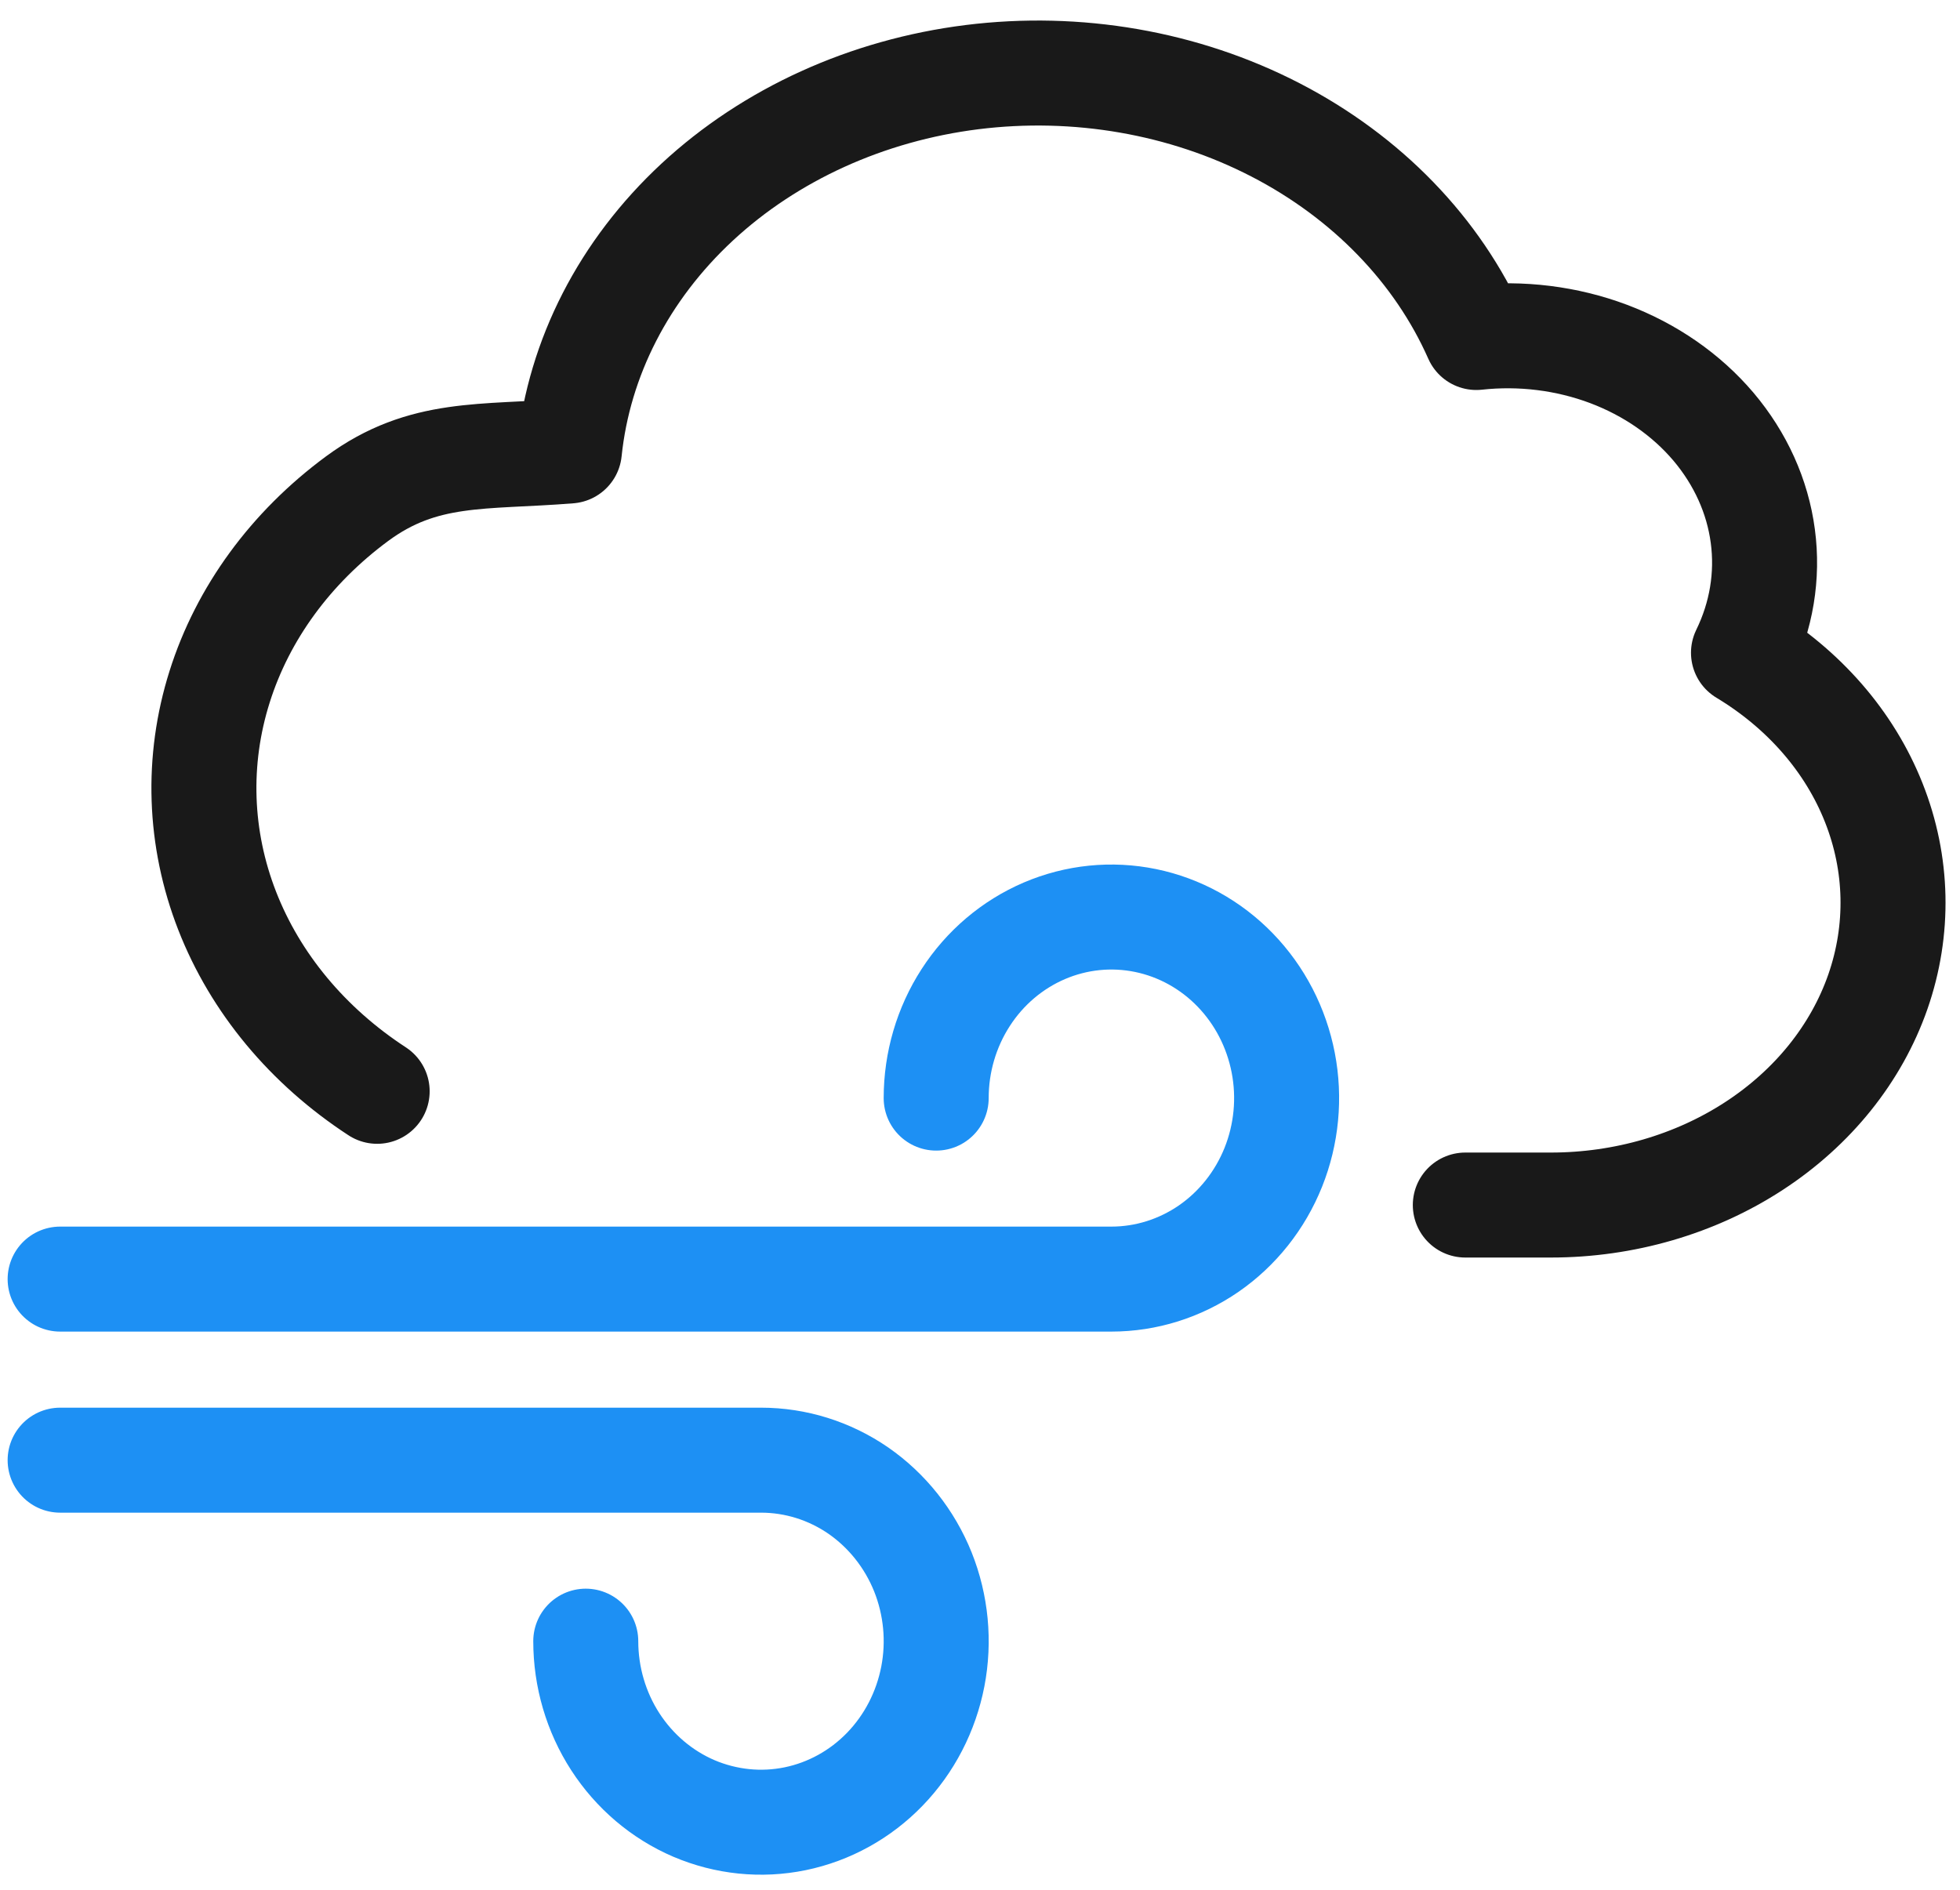
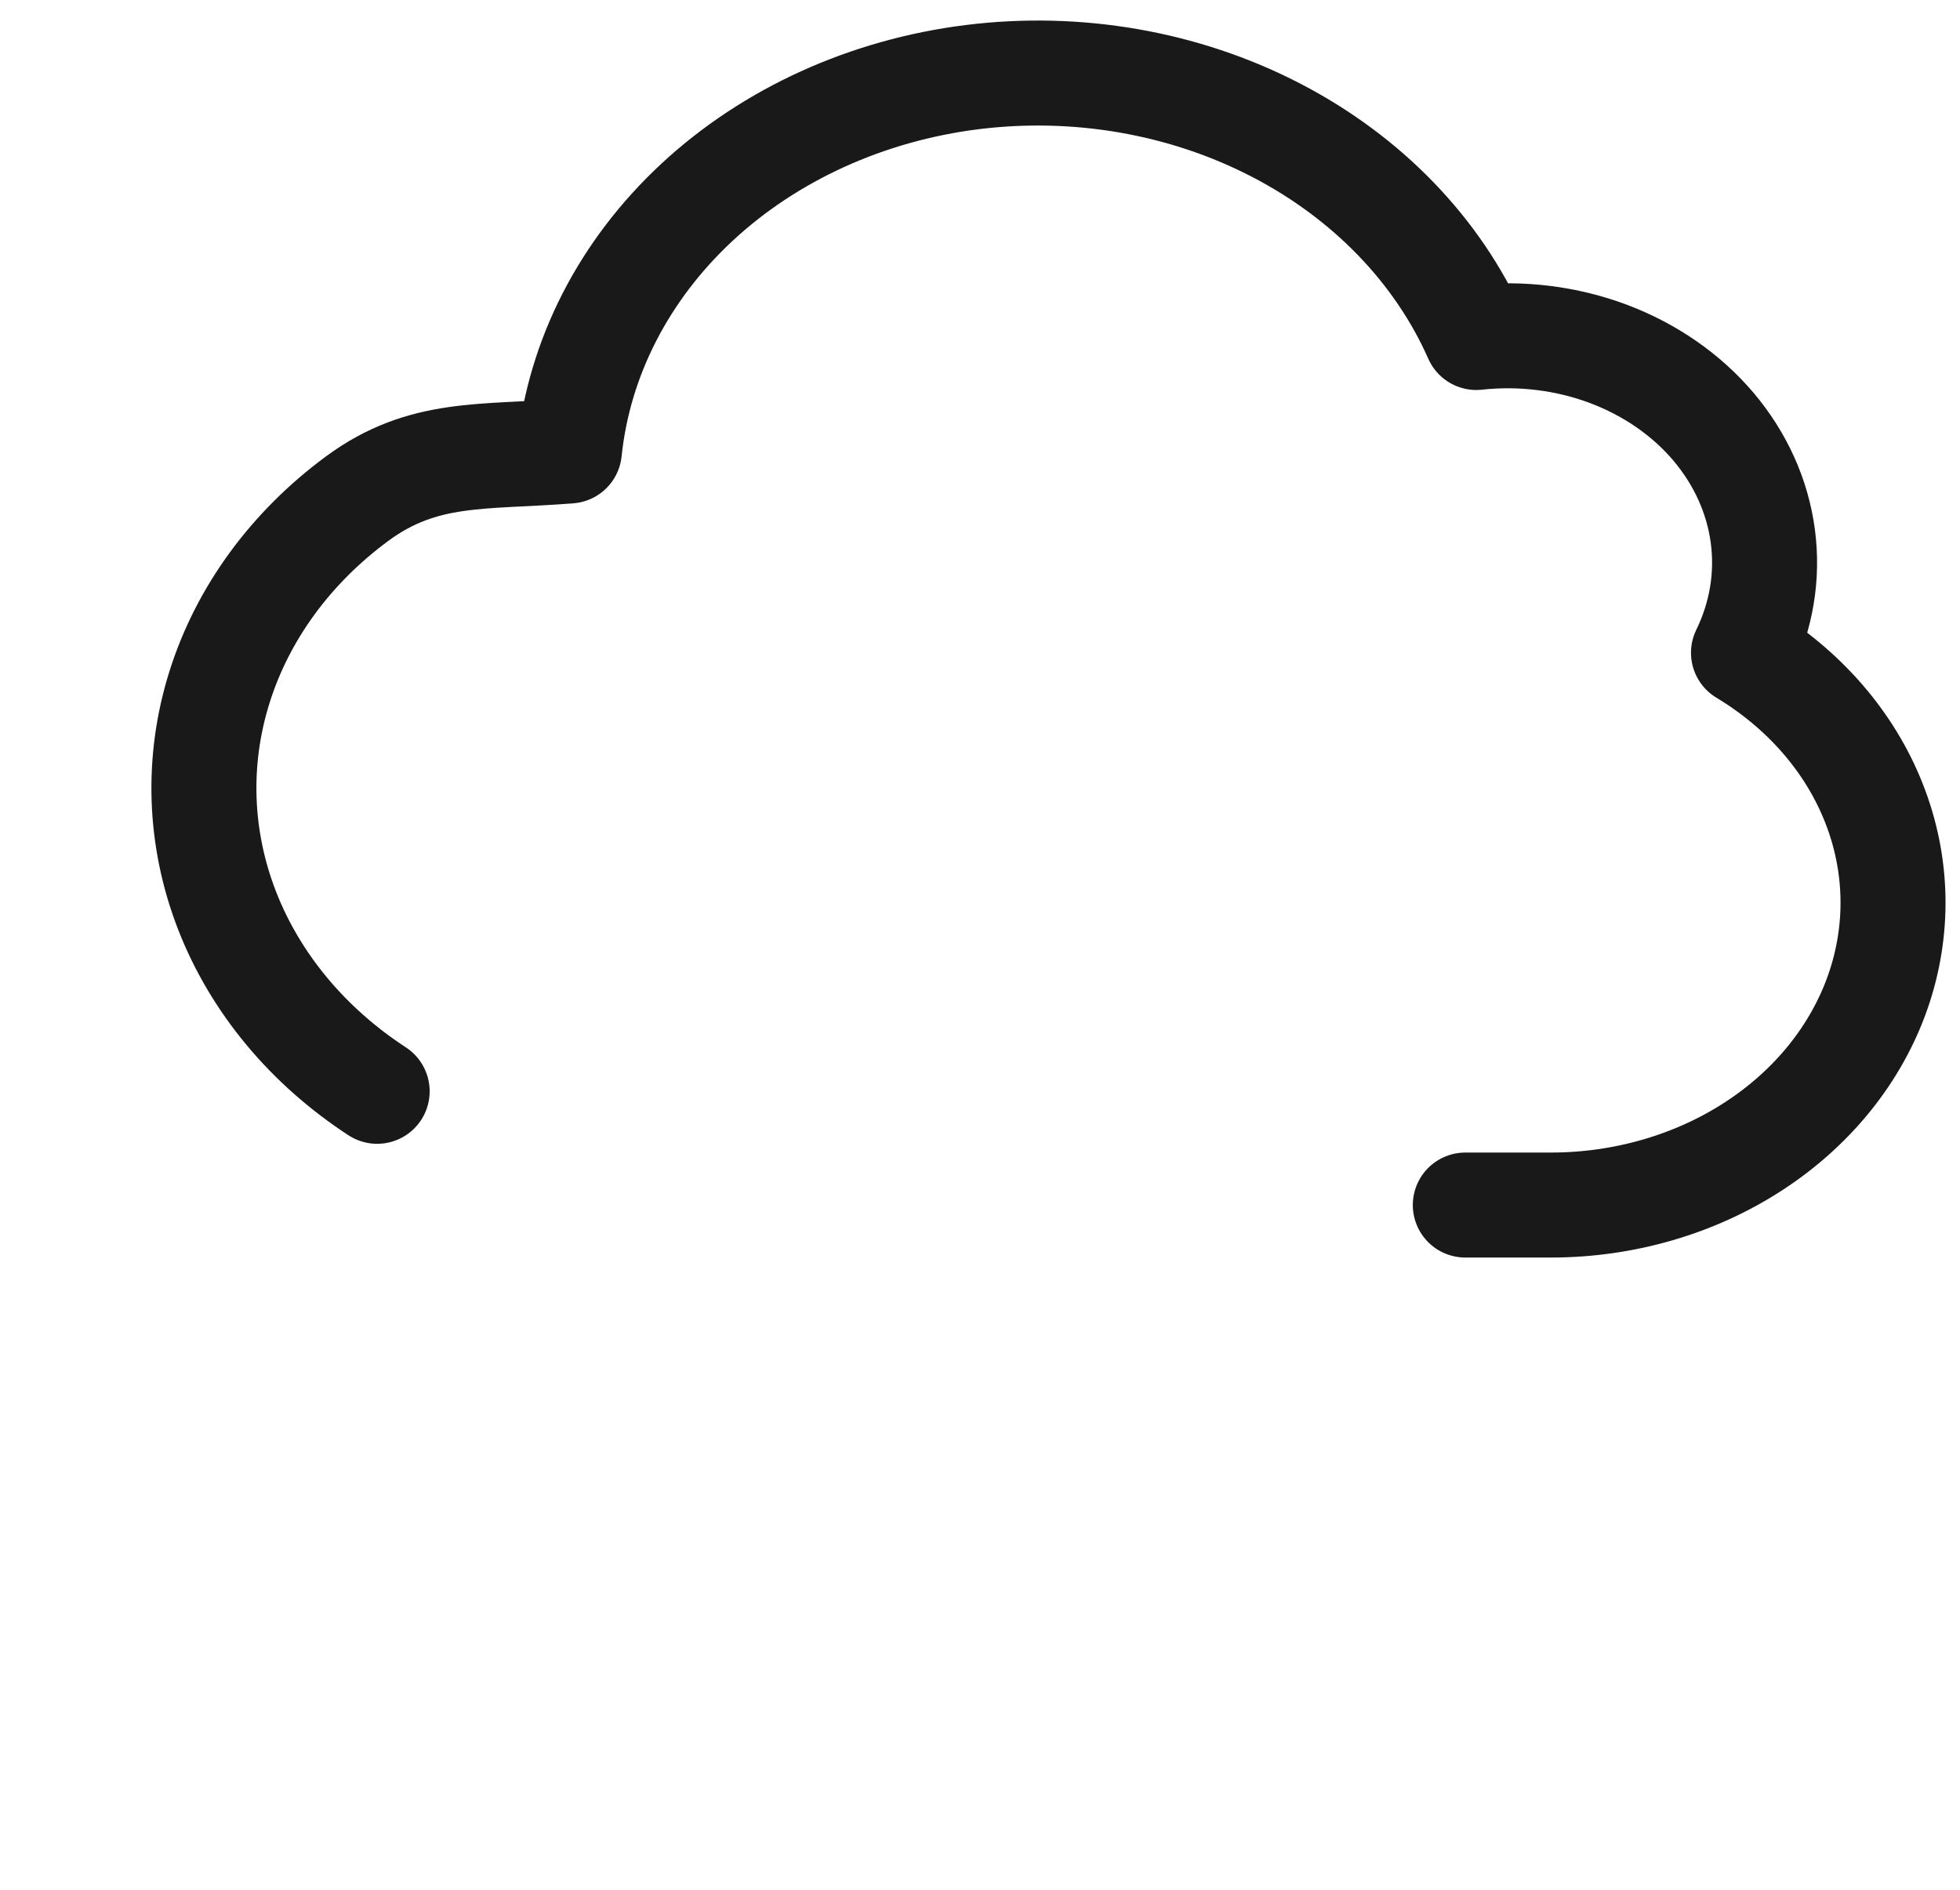
<svg xmlns="http://www.w3.org/2000/svg" width="28" height="27" viewBox="0 0 28 27" fill="none">
-   <path d="M0.859 18.275H15.877C16.372 18.275 16.856 18.123 17.268 17.839C17.679 17.555 18 17.151 18.19 16.678C18.379 16.206 18.429 15.686 18.332 15.184C18.235 14.682 17.997 14.222 17.647 13.86C17.297 13.498 16.851 13.252 16.366 13.152C15.88 13.052 15.377 13.103 14.919 13.299C14.462 13.495 14.071 13.826 13.796 14.252C13.521 14.677 13.374 15.177 13.374 15.689" stroke="#1D90F4" stroke-width="1.5" stroke-linecap="round" stroke-linejoin="round" />
-   <path d="M8.368 23.448C8.368 23.959 8.515 24.46 8.79 24.885C9.065 25.31 9.456 25.642 9.913 25.838C10.371 26.033 10.874 26.085 11.36 25.985C11.845 25.885 12.291 25.639 12.641 25.277C12.991 24.915 13.229 24.454 13.326 23.953C13.423 23.451 13.373 22.931 13.184 22.458C12.994 21.986 12.673 21.582 12.262 21.297C11.85 21.013 11.366 20.862 10.871 20.862H0.859" stroke="#1D90F4" stroke-width="1.5" stroke-linecap="round" stroke-linejoin="round" />
  <path d="M20.933 17.217H22.155C23.201 17.217 24.218 16.921 25.059 16.372C25.899 15.824 26.519 15.052 26.827 14.169C27.134 13.286 27.114 12.34 26.768 11.468C26.423 10.596 25.77 9.846 24.907 9.326C25.163 8.802 25.259 8.227 25.183 7.659C25.108 7.092 24.864 6.553 24.477 6.095C24.089 5.638 23.572 5.28 22.977 5.056C22.382 4.833 21.731 4.752 21.09 4.822C20.539 3.576 19.527 2.53 18.22 1.855C16.913 1.18 15.386 0.915 13.886 1.102C12.387 1.29 11.003 1.919 9.959 2.888C8.915 3.858 8.272 5.11 8.134 6.443C6.904 6.543 6.049 6.426 5.101 7.125C4.153 7.825 3.468 8.762 3.137 9.813C2.805 10.865 2.843 11.98 3.245 13.012C3.647 14.044 4.395 14.944 5.388 15.592" stroke="#191919" stroke-width="1.5" stroke-linecap="round" stroke-linejoin="round" />
</svg>